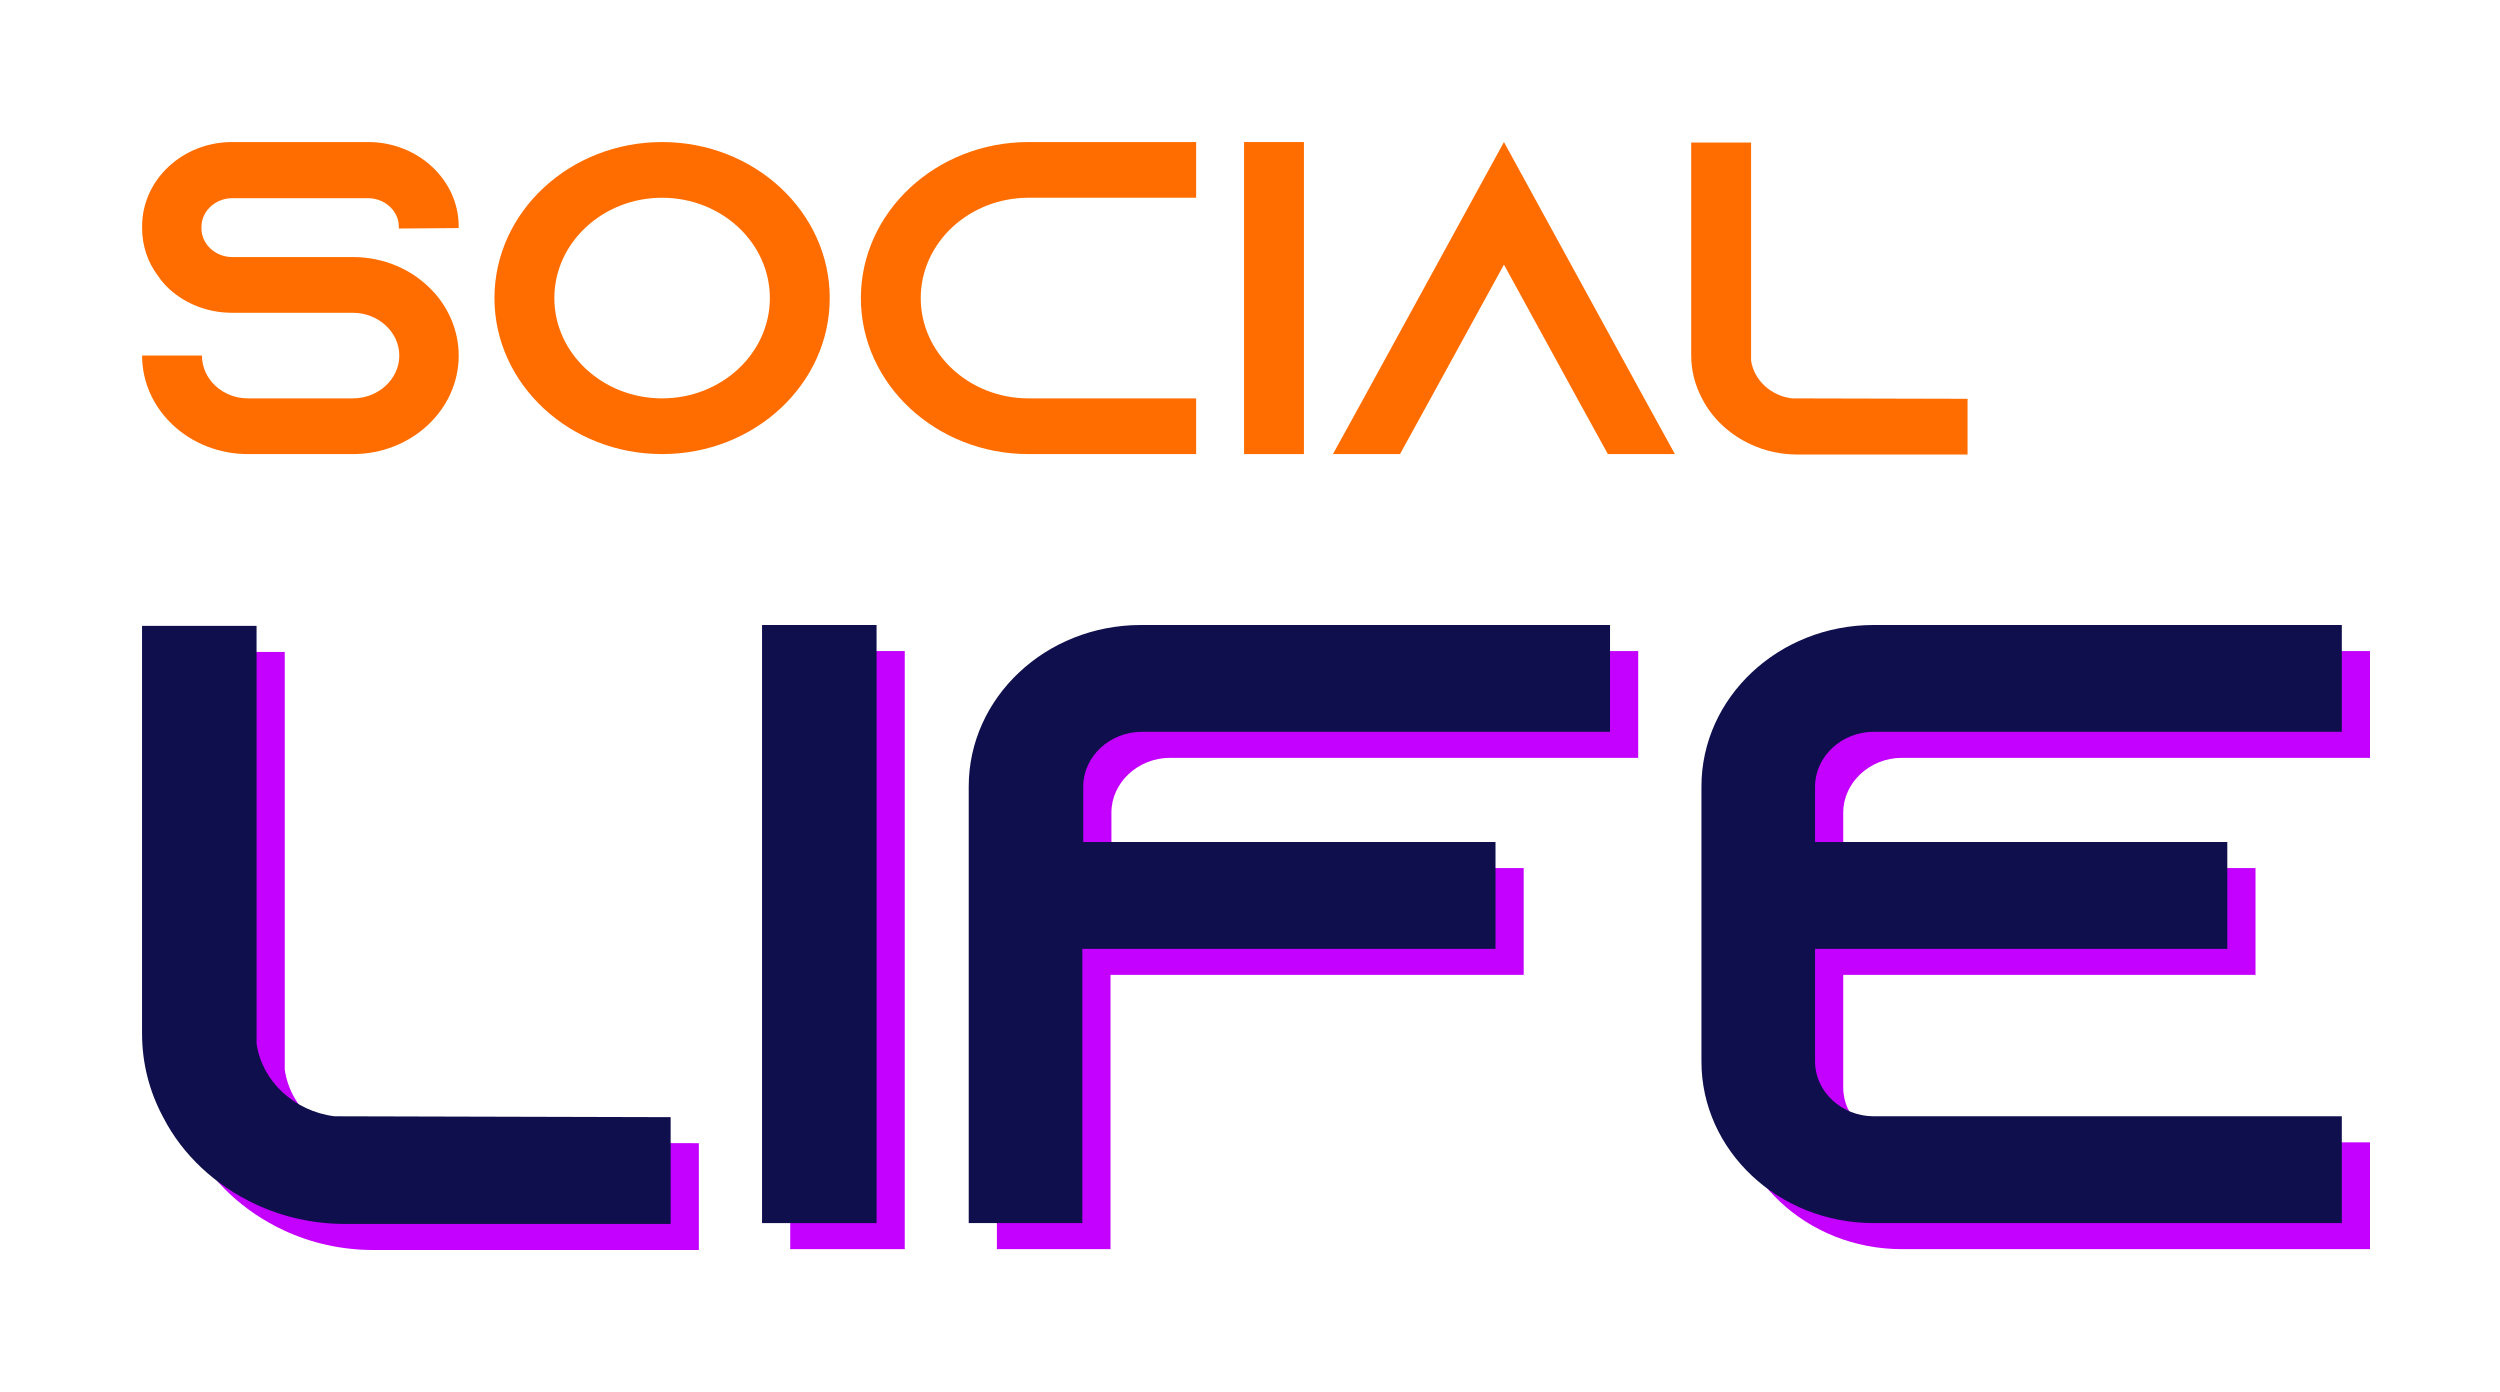
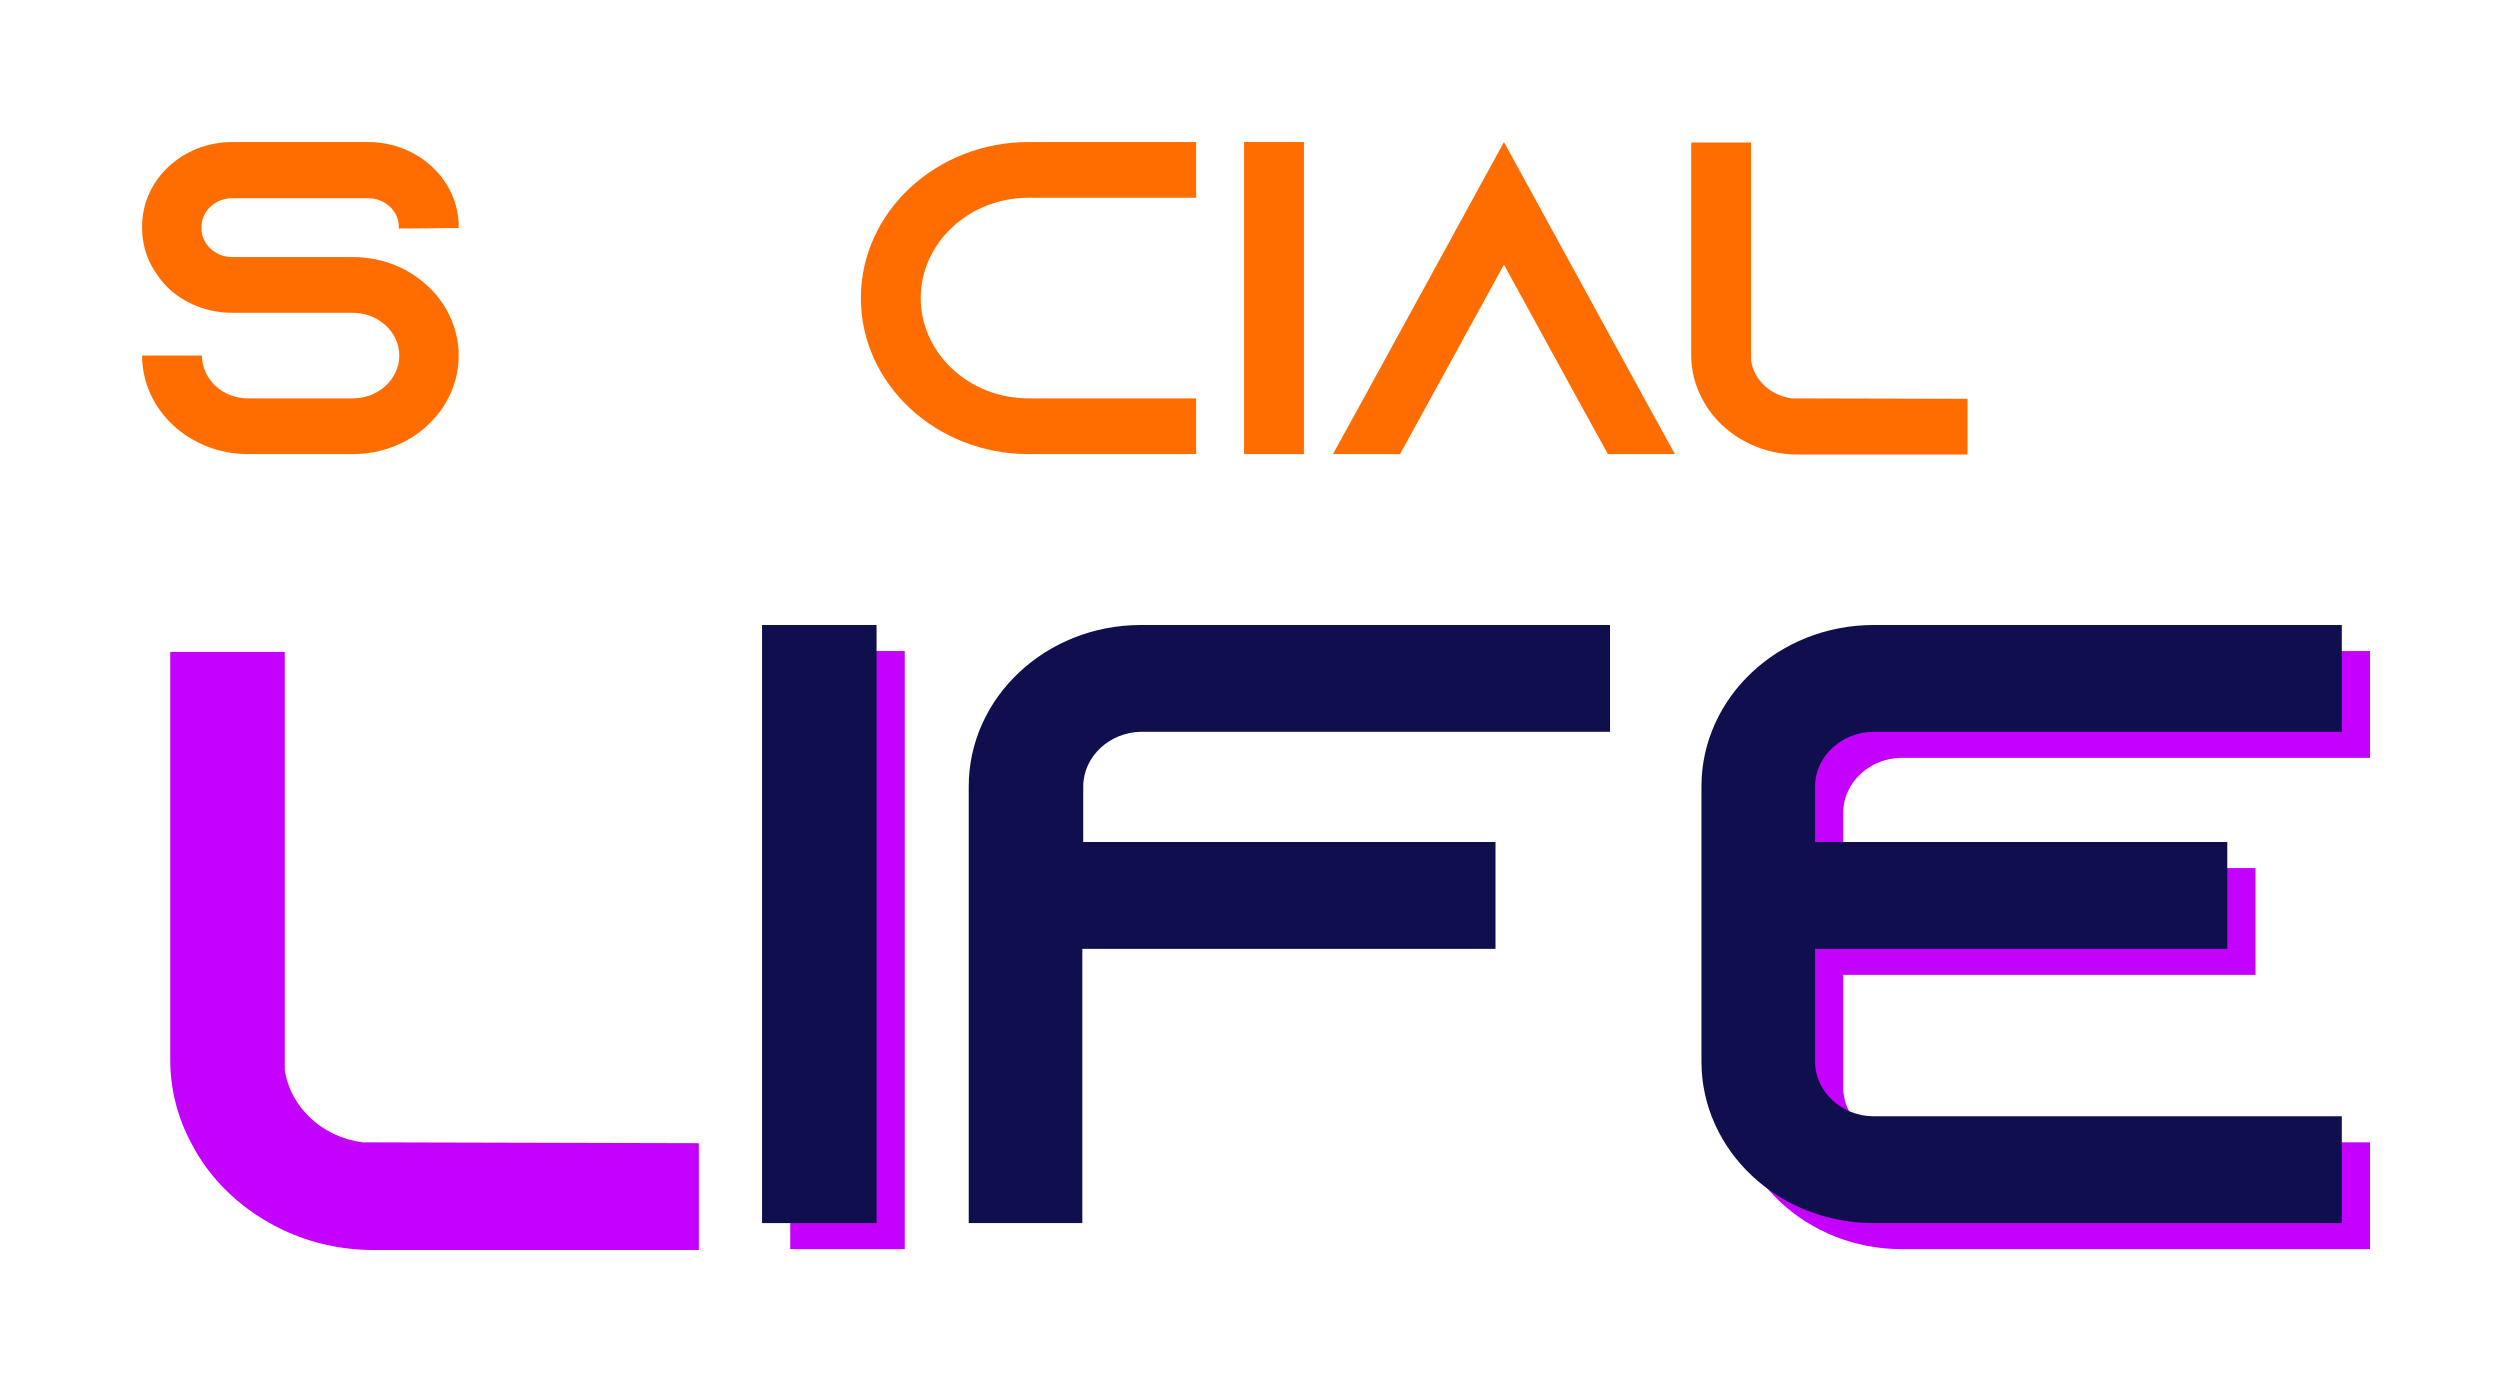
<svg xmlns="http://www.w3.org/2000/svg" width="88" height="49" viewBox="0 0 88 49" fill="none">
  <path d="M16.146 8.028L14.039 8.044V7.981C14.039 7.432 13.55 6.977 12.96 6.977H8.171C7.581 6.977 7.092 7.432 7.092 7.981V8.044C7.092 8.593 7.581 9.048 8.171 9.048H12.42C13.516 9.048 14.494 9.488 15.168 10.178C15.219 10.225 15.252 10.272 15.303 10.319C15.825 10.916 16.146 11.685 16.146 12.516C16.146 14.431 14.477 15.984 12.42 15.984H8.728C6.671 15.984 5.002 14.431 5.002 12.516H7.109C7.109 13.348 7.834 14.023 8.728 14.023H12.42C13.313 14.023 14.055 13.348 14.055 12.516C14.055 11.685 13.313 11.01 12.42 11.01H8.171C7.312 11.01 6.536 10.696 5.963 10.178C5.811 10.037 5.676 9.88 5.558 9.707C5.204 9.237 5.002 8.656 5.002 8.028V7.966C5.002 6.334 6.418 5 8.171 5H12.96C14.713 5 16.146 6.334 16.146 7.966V8.028Z" fill="#FF6D00" />
-   <path d="M23.306 5C26.56 5 29.207 7.464 29.207 10.492C29.207 13.521 26.56 15.984 23.306 15.984C20.052 15.984 17.405 13.521 17.405 10.492C17.405 7.464 20.052 5 23.306 5ZM23.306 14.023C25.397 14.023 27.099 12.438 27.099 10.492C27.099 8.546 25.397 6.961 23.306 6.961C21.216 6.961 19.513 8.546 19.513 10.492C19.513 12.438 21.216 14.023 23.306 14.023Z" fill="#FF6D00" />
  <path d="M36.203 6.961C34.113 6.961 32.41 8.546 32.41 10.492C32.41 12.438 34.113 14.023 36.203 14.023H42.104V15.984H36.203C32.95 15.984 30.303 13.521 30.303 10.492C30.303 7.464 32.95 5 36.203 5H42.104V6.961H36.203Z" fill="#FF6D00" />
  <path d="M45.898 15.984H43.791V5H45.898V15.984Z" fill="#FF6D00" />
  <path d="M57.878 14.023L58.957 15.984H56.597L55.518 14.023L52.939 9.315L50.359 14.023L49.28 15.984H46.92L47.999 14.023L52.939 5L57.878 14.023Z" fill="#FF6D00" />
  <path d="M63.071 14.023L69.258 14.038V16H63.273C62.683 16 62.127 15.874 61.621 15.639C60.879 15.294 60.272 14.729 59.918 14.038C59.665 13.568 59.53 13.05 59.53 12.501V5.016H61.638V12.689C61.739 13.379 62.329 13.928 63.071 14.023Z" fill="#FF6D00" />
  <path d="M12.764 40.21L24.599 40.24V44H13.151C12.023 44 10.958 43.759 9.991 43.308C8.572 42.647 7.411 41.564 6.734 40.24C6.25 39.338 5.992 38.346 5.992 37.293V22.947H10.023V37.654C10.217 38.977 11.345 40.03 12.764 40.21Z" fill="#C400FF" />
  <path d="M31.847 43.97H27.816V22.917H31.847V43.97Z" fill="#C400FF" />
-   <path d="M41.154 22.917H57.665V26.676H41.186C40.058 26.676 39.122 27.549 39.122 28.601V30.556H53.634V34.316H39.09V43.97H35.091V28.601C35.091 25.473 37.8 22.917 41.154 22.917Z" fill="#C400FF" />
  <path d="M66.946 26.676C65.817 26.676 64.882 27.549 64.882 28.601V30.556H79.394V34.316H64.882V38.285C64.882 39.338 65.817 40.21 66.946 40.21H83.424V43.97H66.946C63.592 43.97 60.883 41.413 60.883 38.285V28.601C60.883 25.473 63.592 22.917 66.946 22.917H83.424V26.676H66.946Z" fill="#C400FF" />
-   <path d="M11.772 39.293L23.607 39.324V43.083H12.159C11.03 43.083 9.966 42.842 8.999 42.391C7.58 41.73 6.419 40.647 5.742 39.324C5.258 38.421 5 37.429 5 36.376V22.03H9.031V36.737C9.224 38.06 10.353 39.113 11.772 39.293Z" fill="#0F0F4E" />
  <path d="M30.855 43.053H26.824V22H30.855V43.053Z" fill="#0F0F4E" />
  <path d="M40.162 22H56.673V25.759H40.194C39.065 25.759 38.13 26.632 38.13 27.684V29.639H52.642V33.399H38.098V43.053H34.099V27.684C34.099 24.556 36.808 22 40.162 22Z" fill="#0F0F4E" />
  <path d="M65.954 25.759C64.825 25.759 63.89 26.632 63.89 27.684V29.639H78.401V33.399H63.89V37.368C63.89 38.421 64.825 39.293 65.954 39.293H82.432V43.053H65.954C62.6 43.053 59.891 40.496 59.891 37.368V27.684C59.891 24.556 62.6 22 65.954 22H82.432V25.759H65.954Z" fill="#0F0F4E" />
</svg>